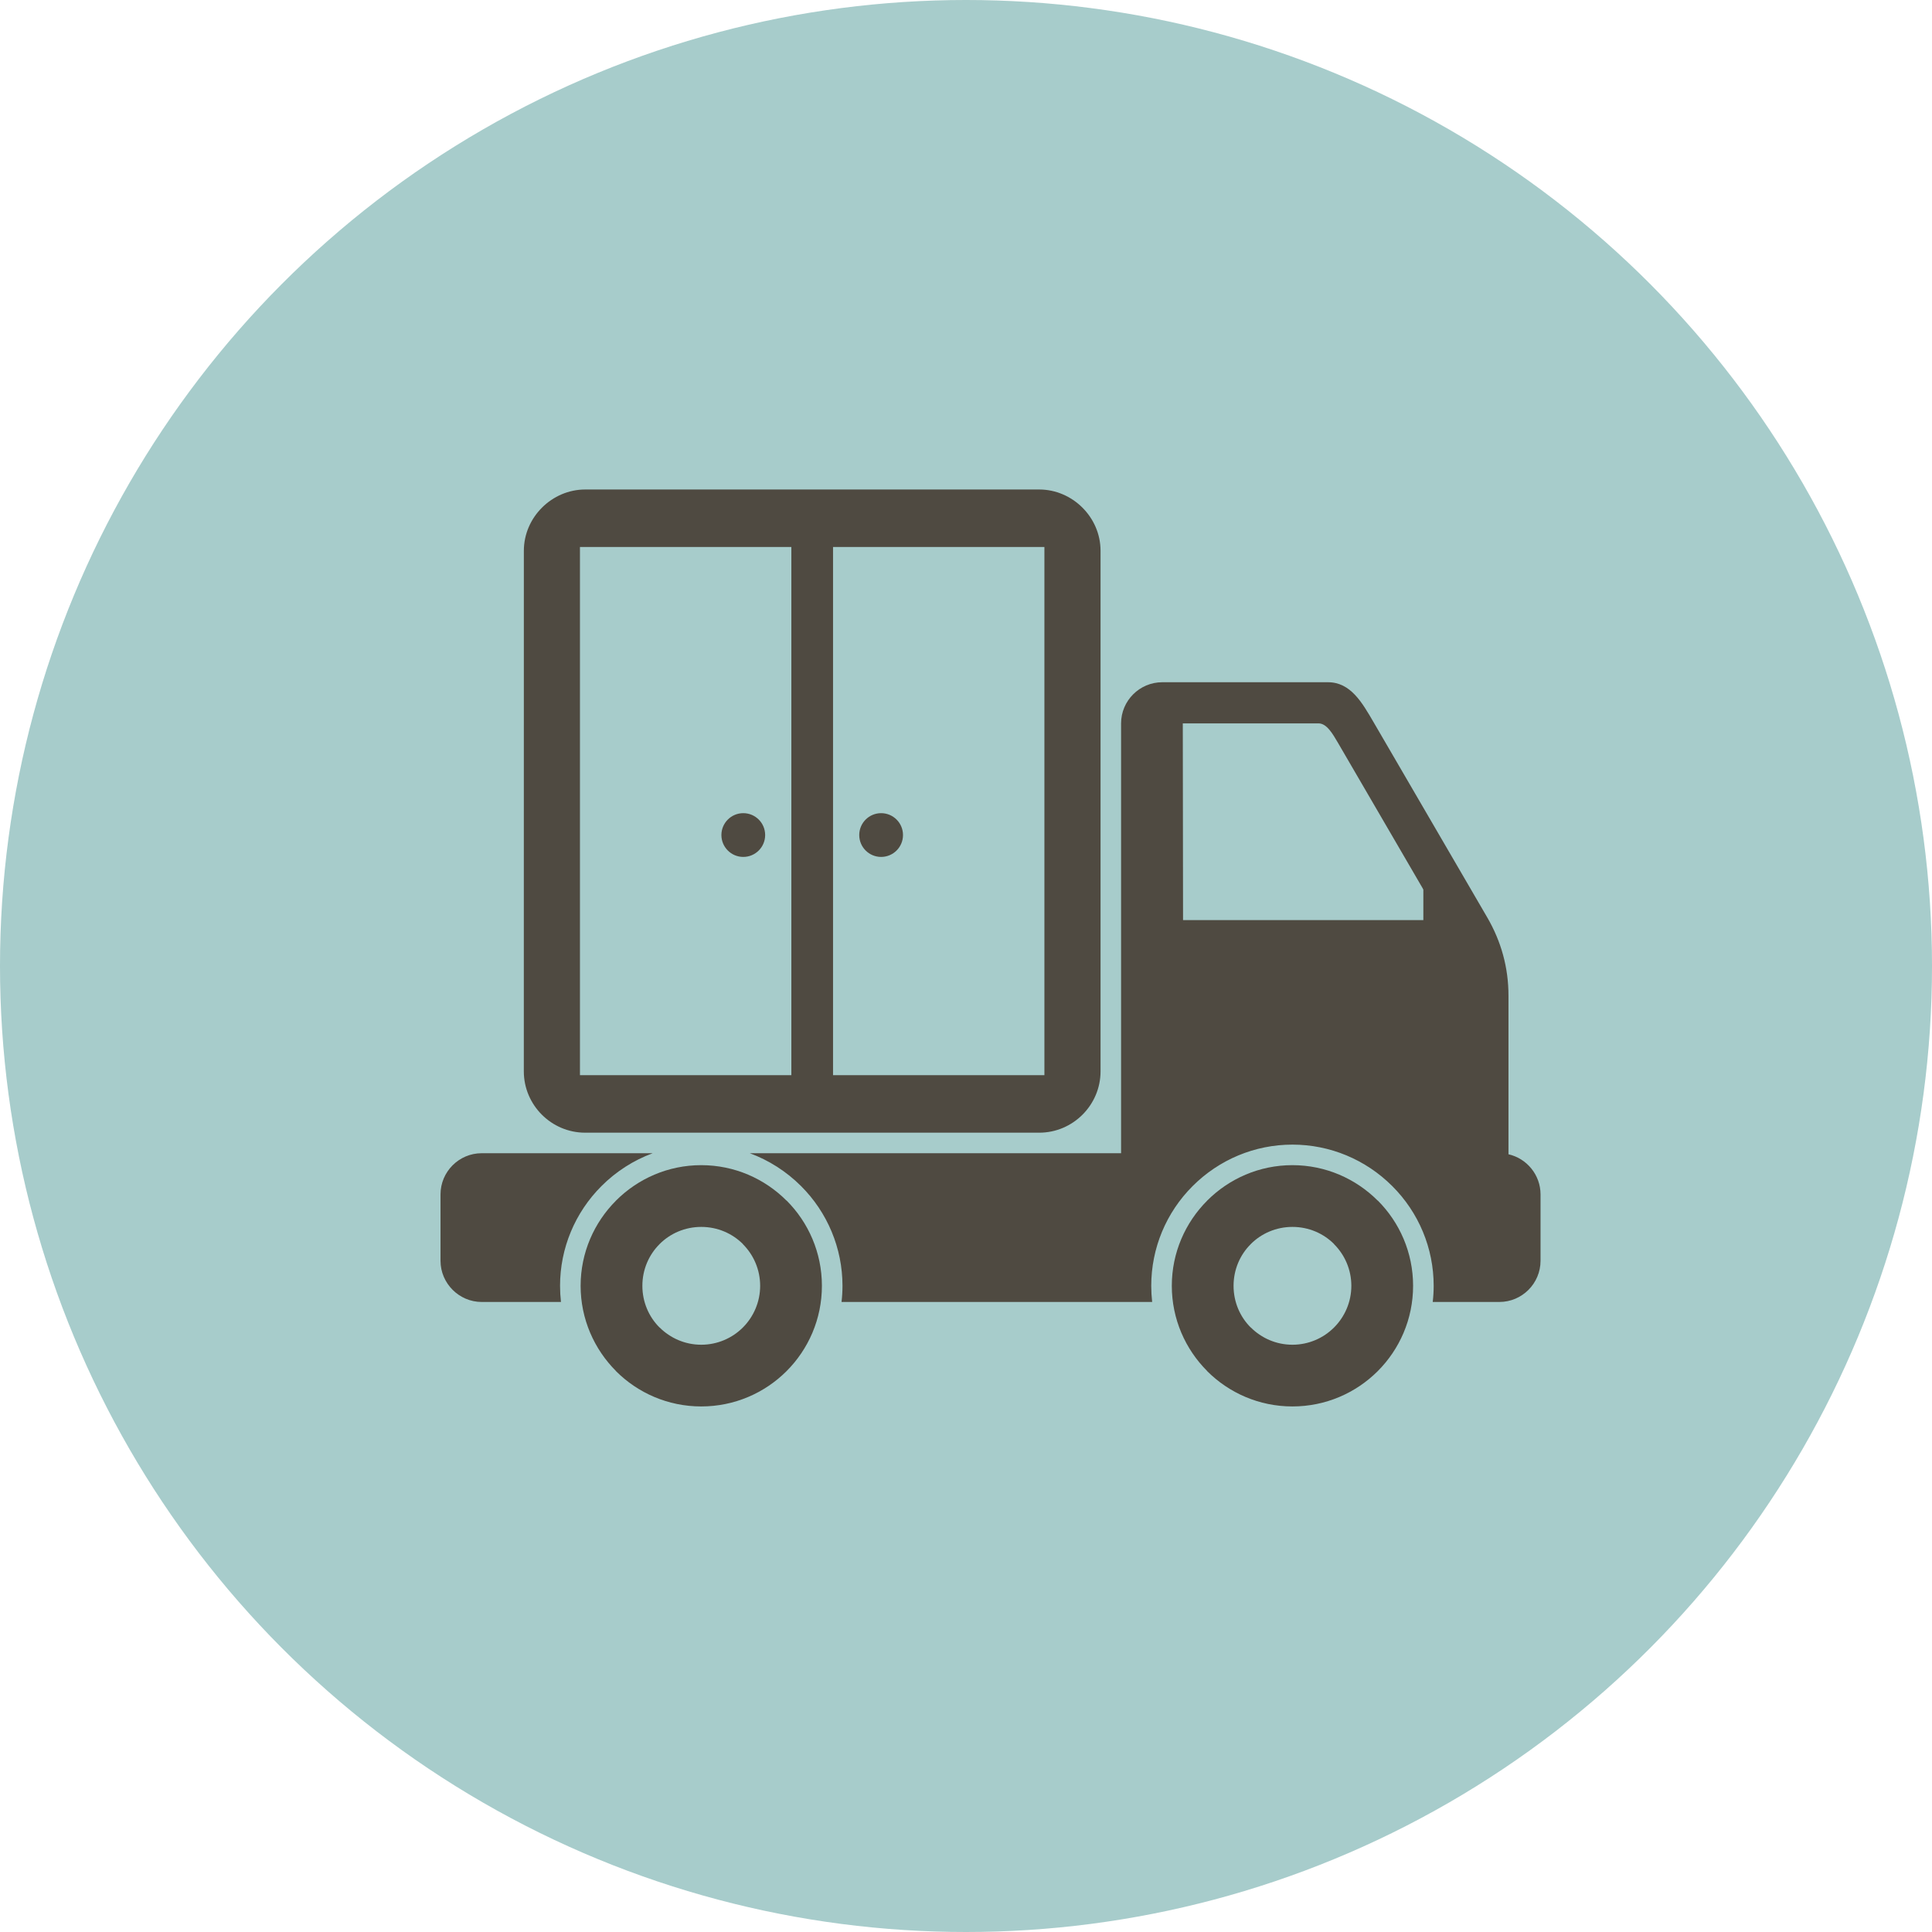
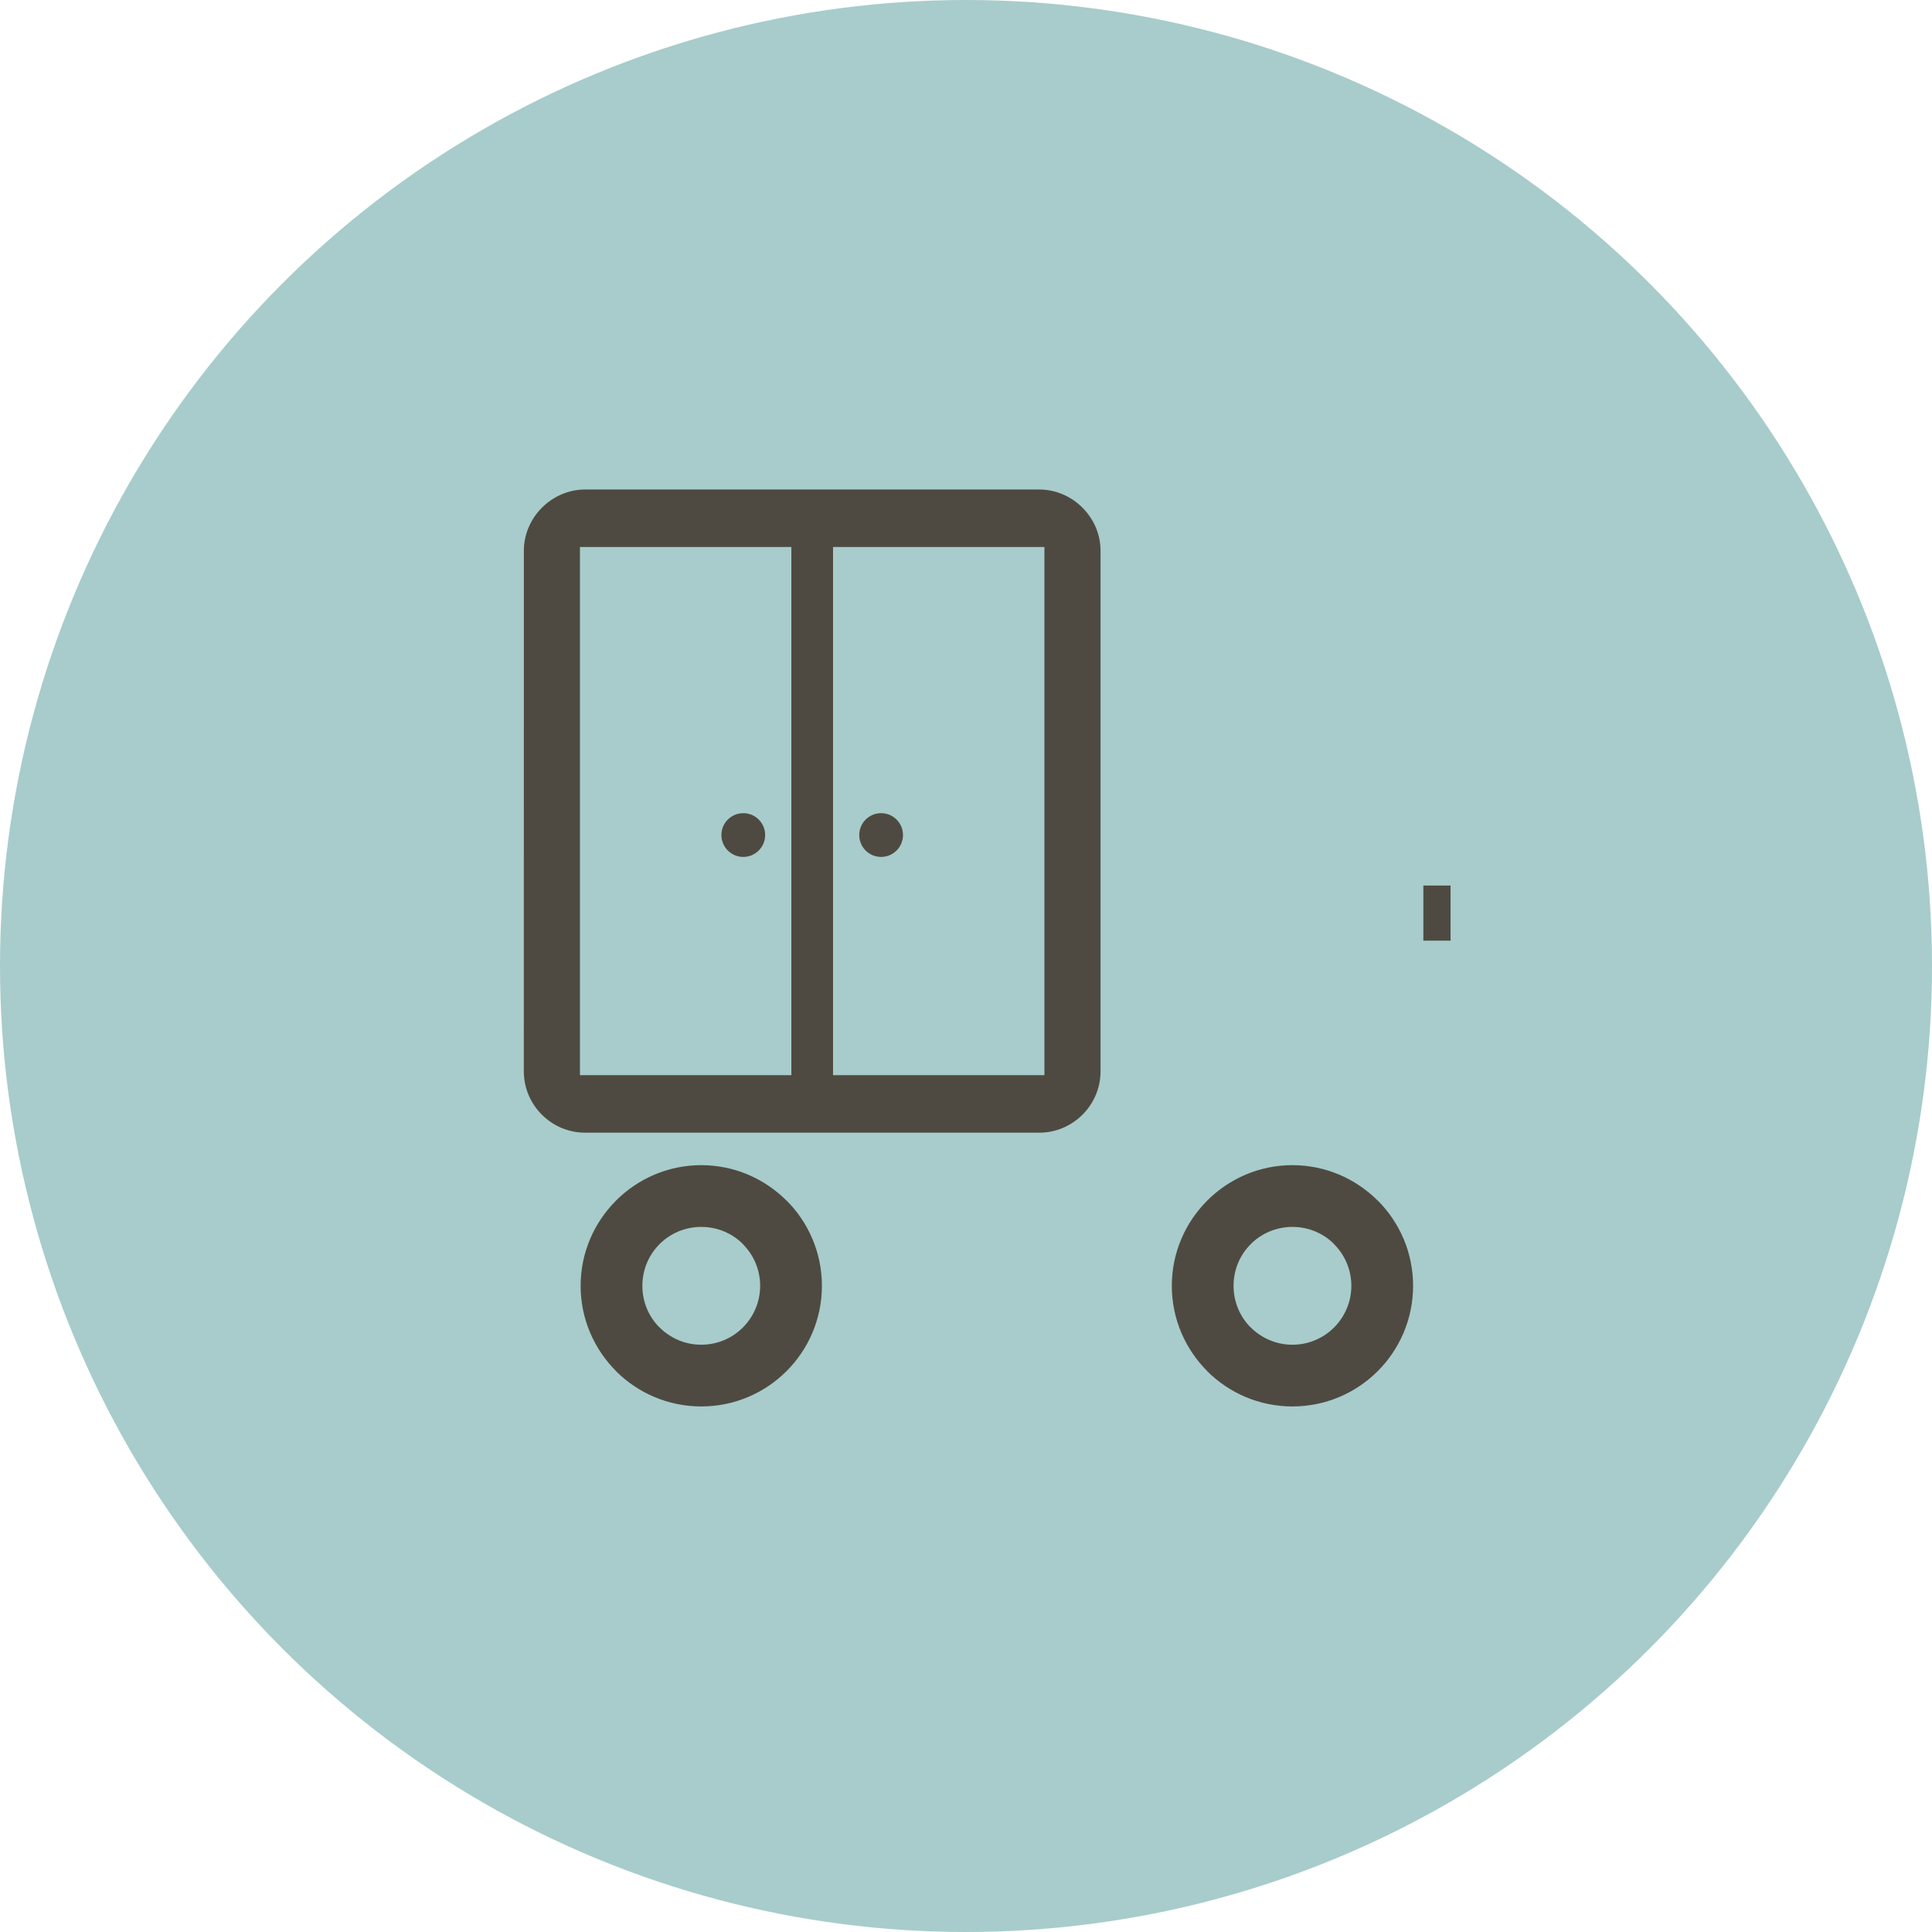
<svg xmlns="http://www.w3.org/2000/svg" xml:space="preserve" width="65px" height="65px" version="1.1" style="shape-rendering:geometricPrecision; text-rendering:geometricPrecision; image-rendering:optimizeQuality; fill-rule:evenodd; clip-rule:evenodd" viewBox="0 0 1207084 1207062">
  <defs>
    <style type="text/css">
   
    .fil1 {fill:#4F4A41}
    .fil0 {fill:#A7CCCB}
   
  </style>
  </defs>
  <g id="Слой_x0020_1">
    <g id="_762775344">
      <ellipse class="fil0" cx="603543" cy="603531" rx="603545" ry="603542" />
      <g>
        <g>
          <g>
            <circle class="fil1" cx="464389" cy="521709" r="13668" />
            <circle class="fil1" cx="550511" cy="521709" r="13668" />
          </g>
-           <path class="fil1" d="M300932 720504l106862 0c-11932,4387 -22899,11406 -32023,20552 -16516,16494 -25860,38845 -25860,62292 0,3378 197,6756 570,10090l-49549 0c-14016,0 -25706,-11559 -25706,-25728l0 -41477c0,-14169 11559,-25728 25706,-25728zm167531 0l231972 0 0 -268558c0,-14147 11559,-25706 25728,-25706l103550 0c14147,0 21364,12765 28426,24873 23667,40643 47333,81309 71000,121952 8817,15112 13336,31519 13336,49044l0 99053c11428,2588 20026,12875 20026,25070l0 41477c0,14169 -11559,25728 -25706,25728l-41652 0c395,-3334 592,-6712 592,-10090 0,-23469 -9300,-45798 -25926,-62358 -16582,-16538 -38867,-25860 -62314,-25860 -23513,0 -45776,9322 -62380,25926 -16560,16538 -25838,38845 -25838,62292 0,3378 197,6756 570,10090l-194070 0c395,-3334 592,-6712 592,-10090 0,-23469 -9366,-45842 -25926,-62358 -9124,-9103 -20091,-16099 -31980,-20486zm270685 -145663l161279 0 -64507 -110788c-3202,-5440 -6931,-12107 -12129,-12107l-84796 0 154 122895z" />
          <path class="fil1" d="M438128 727962c20749,0 39612,8466 53255,22131l44 -44c13621,13621 22087,32484 22087,53299 0,20793 -8466,39678 -22087,53299 -13621,13621 -32506,22065 -53299,22065 -20793,0 -39656,-8445 -53277,-22065l22 -44c-13643,-13665 -22109,-32528 -22109,-53255 0,-20727 8445,-39547 22087,-53211l66 -88c13665,-13643 32484,-22087 53211,-22087zm26035 49285c-6602,-6602 -15814,-10704 -26035,-10704 -10199,0 -19411,4102 -26014,10704l-66 88c-6602,6580 -10704,15814 -10704,26014 0,10199 4102,19433 10704,26014l66 0c6646,6646 15858,10791 26014,10791 10155,0 19389,-4145 26035,-10791 6624,-6646 10770,-15880 10770,-26014 0,-10155 -4145,-19389 -10770,-26014l0 -88z" />
          <path class="fil1" d="M807494 727962c20727,0 39591,8466 53255,22131l44 -44c13621,13621 22087,32484 22087,53299 0,20793 -8466,39678 -22087,53299 -13621,13621 -32506,22065 -53299,22065 -20793,0 -39656,-8445 -53277,-22065l22 -44c-13665,-13665 -22109,-32528 -22109,-53255 0,-20727 8445,-39547 22087,-53211l66 -88c13665,-13643 32484,-22087 53211,-22087zm26014 49285c-6580,-6602 -15792,-10704 -26014,-10704 -10199,0 -19411,4102 -26014,10704l-66 88c-6624,6580 -10704,15814 -10704,26014 0,10199 4080,19433 10704,26014l66 0c6646,6646 15858,10791 26014,10791 10155,0 19389,-4145 26014,-10791 6646,-6646 10791,-15880 10791,-26014 0,-10155 -4145,-19389 -10791,-26014l0 -88z" />
          <path class="fil1" d="M327275 669354c0,-131954 22,-193259 22,-325235 0,-21035 17613,-38296 38296,-38296l283714 0c20684,0 38296,17240 38296,38296 0,131976 0,193259 0,325235 0,21035 -17240,38318 -38296,38318l-283714 0c-21078,0 -38318,-17240 -38318,-38318zm35072 2391l290184 0c0,-133555 0,-196439 0,-330016l-290184 0c0,133577 0,196461 0,330016z" />
          <polygon class="fil1" points="494432,692231 494432,314663 520468,314663 520468,692231 " />
        </g>
        <rect class="fil1" x="889283" y="553256" width="17002" height="34435" />
      </g>
    </g>
  </g>
</svg>